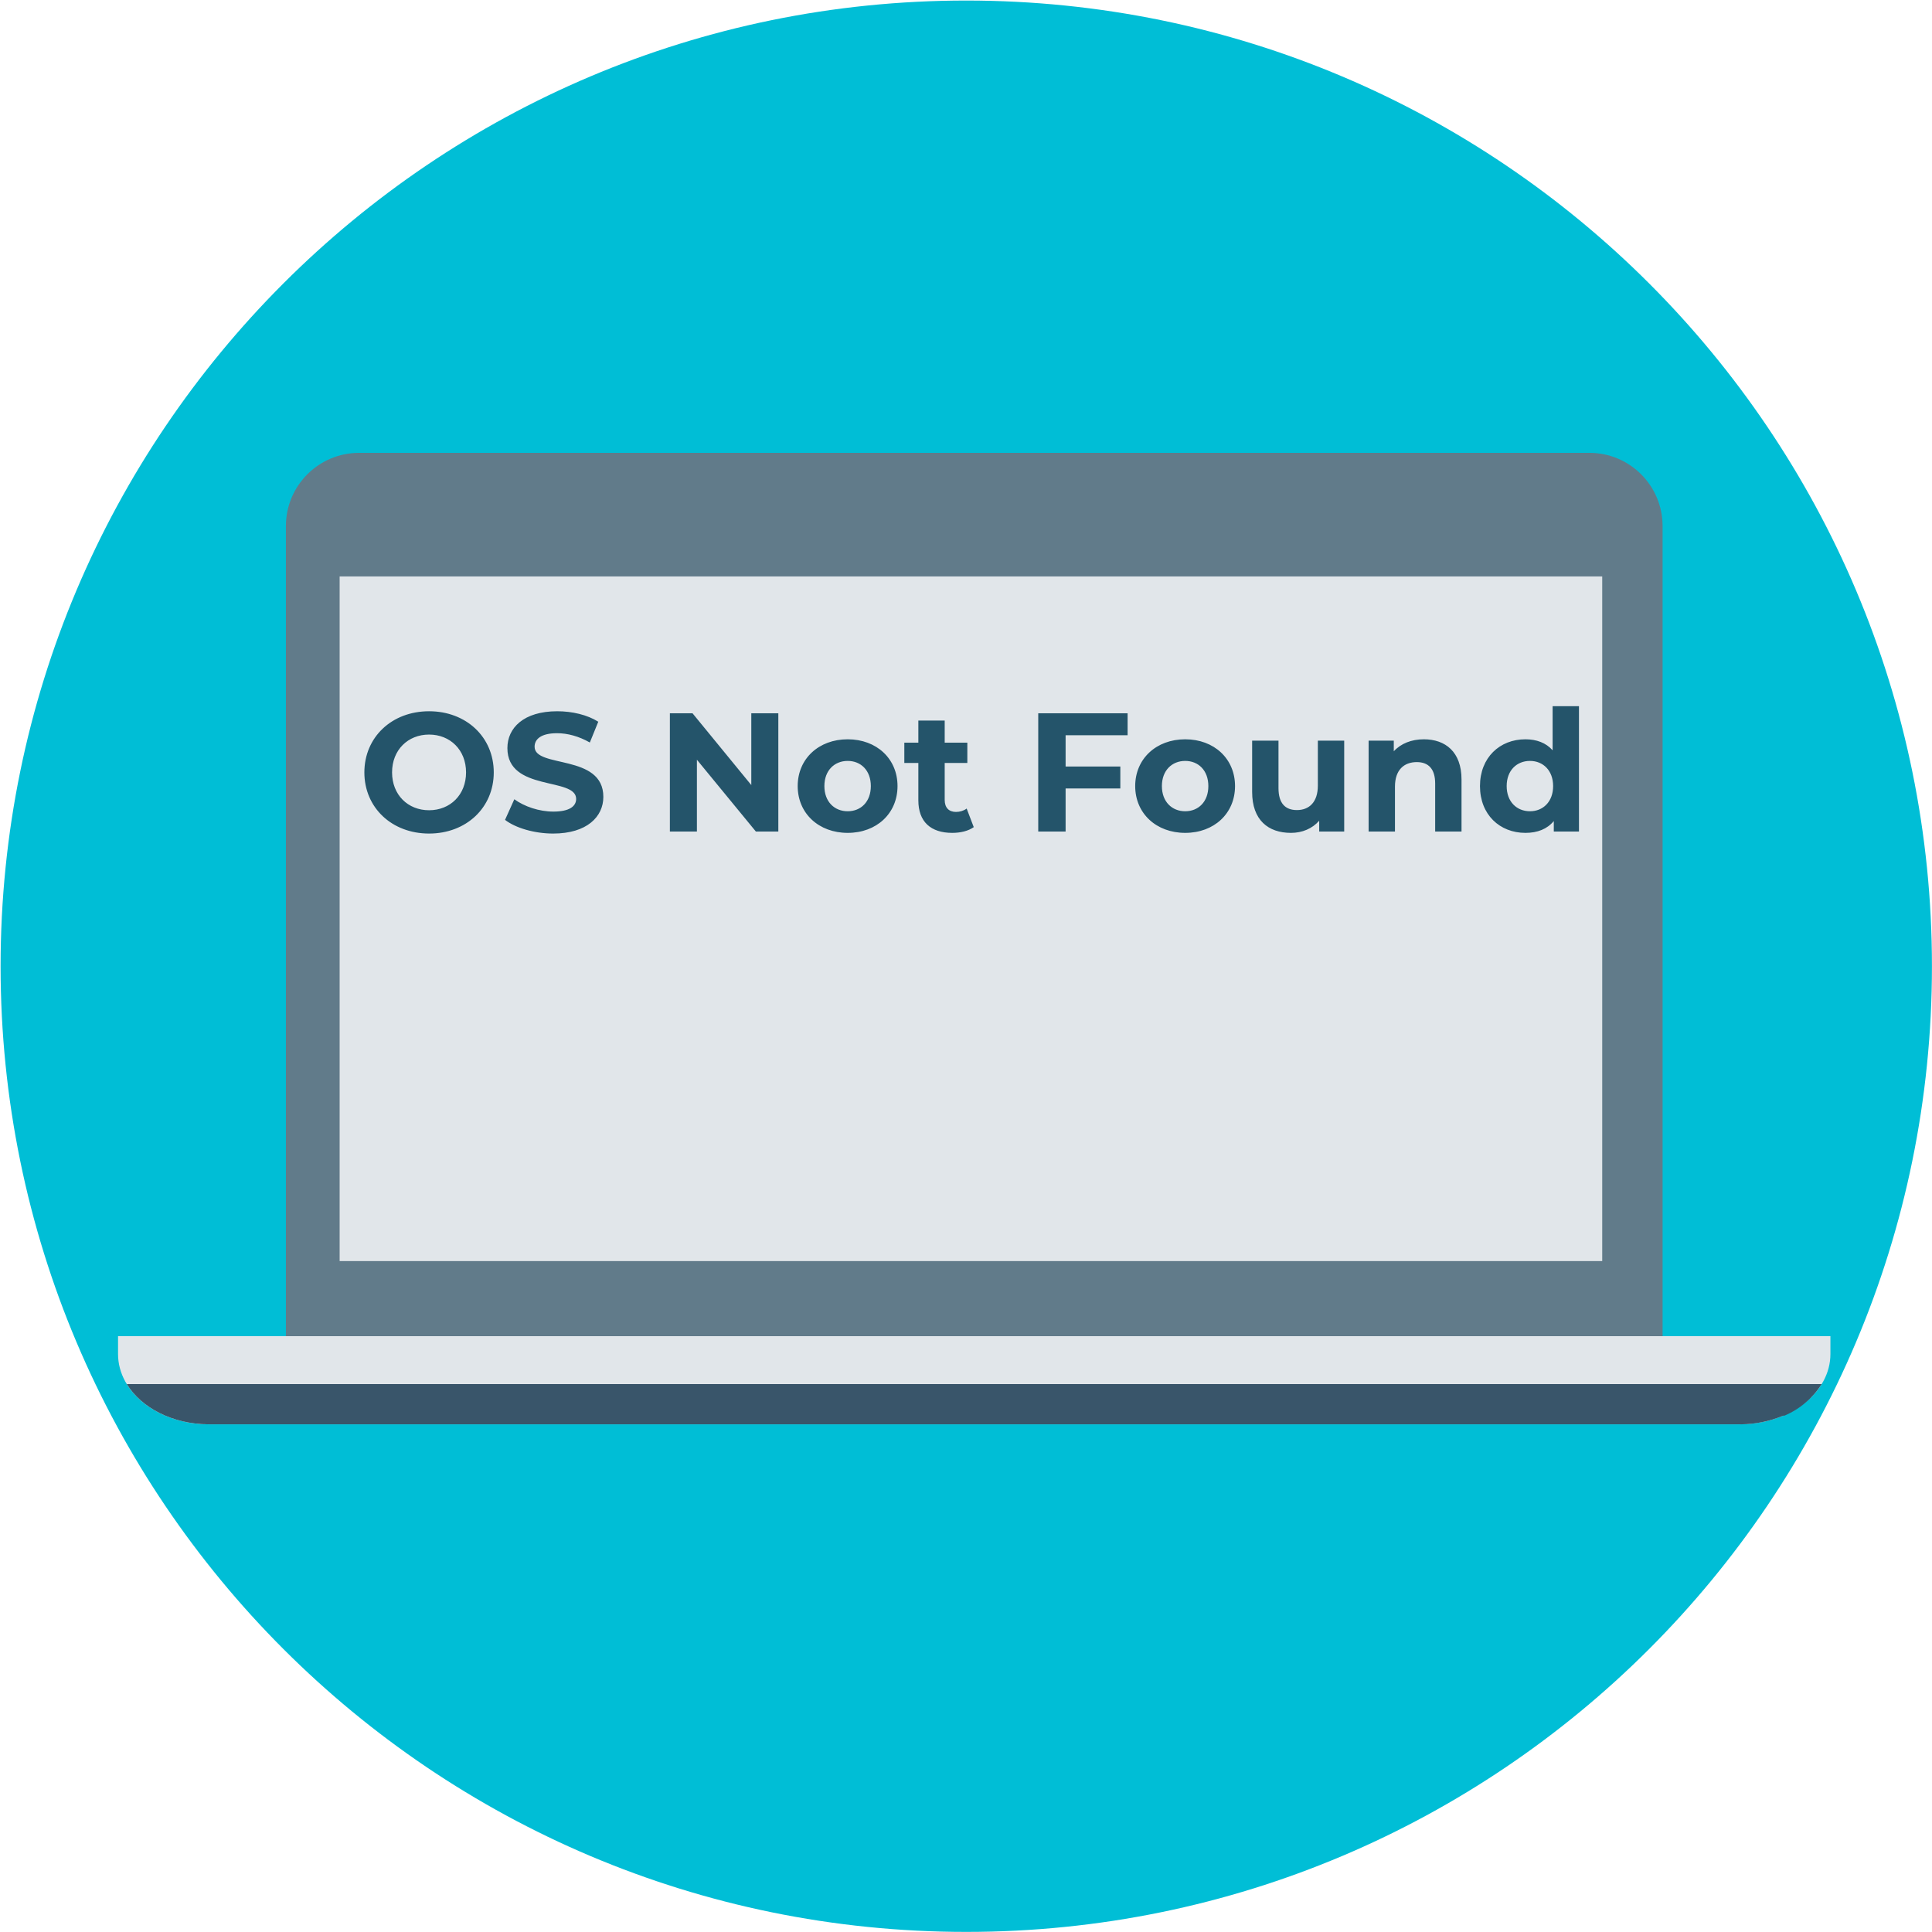
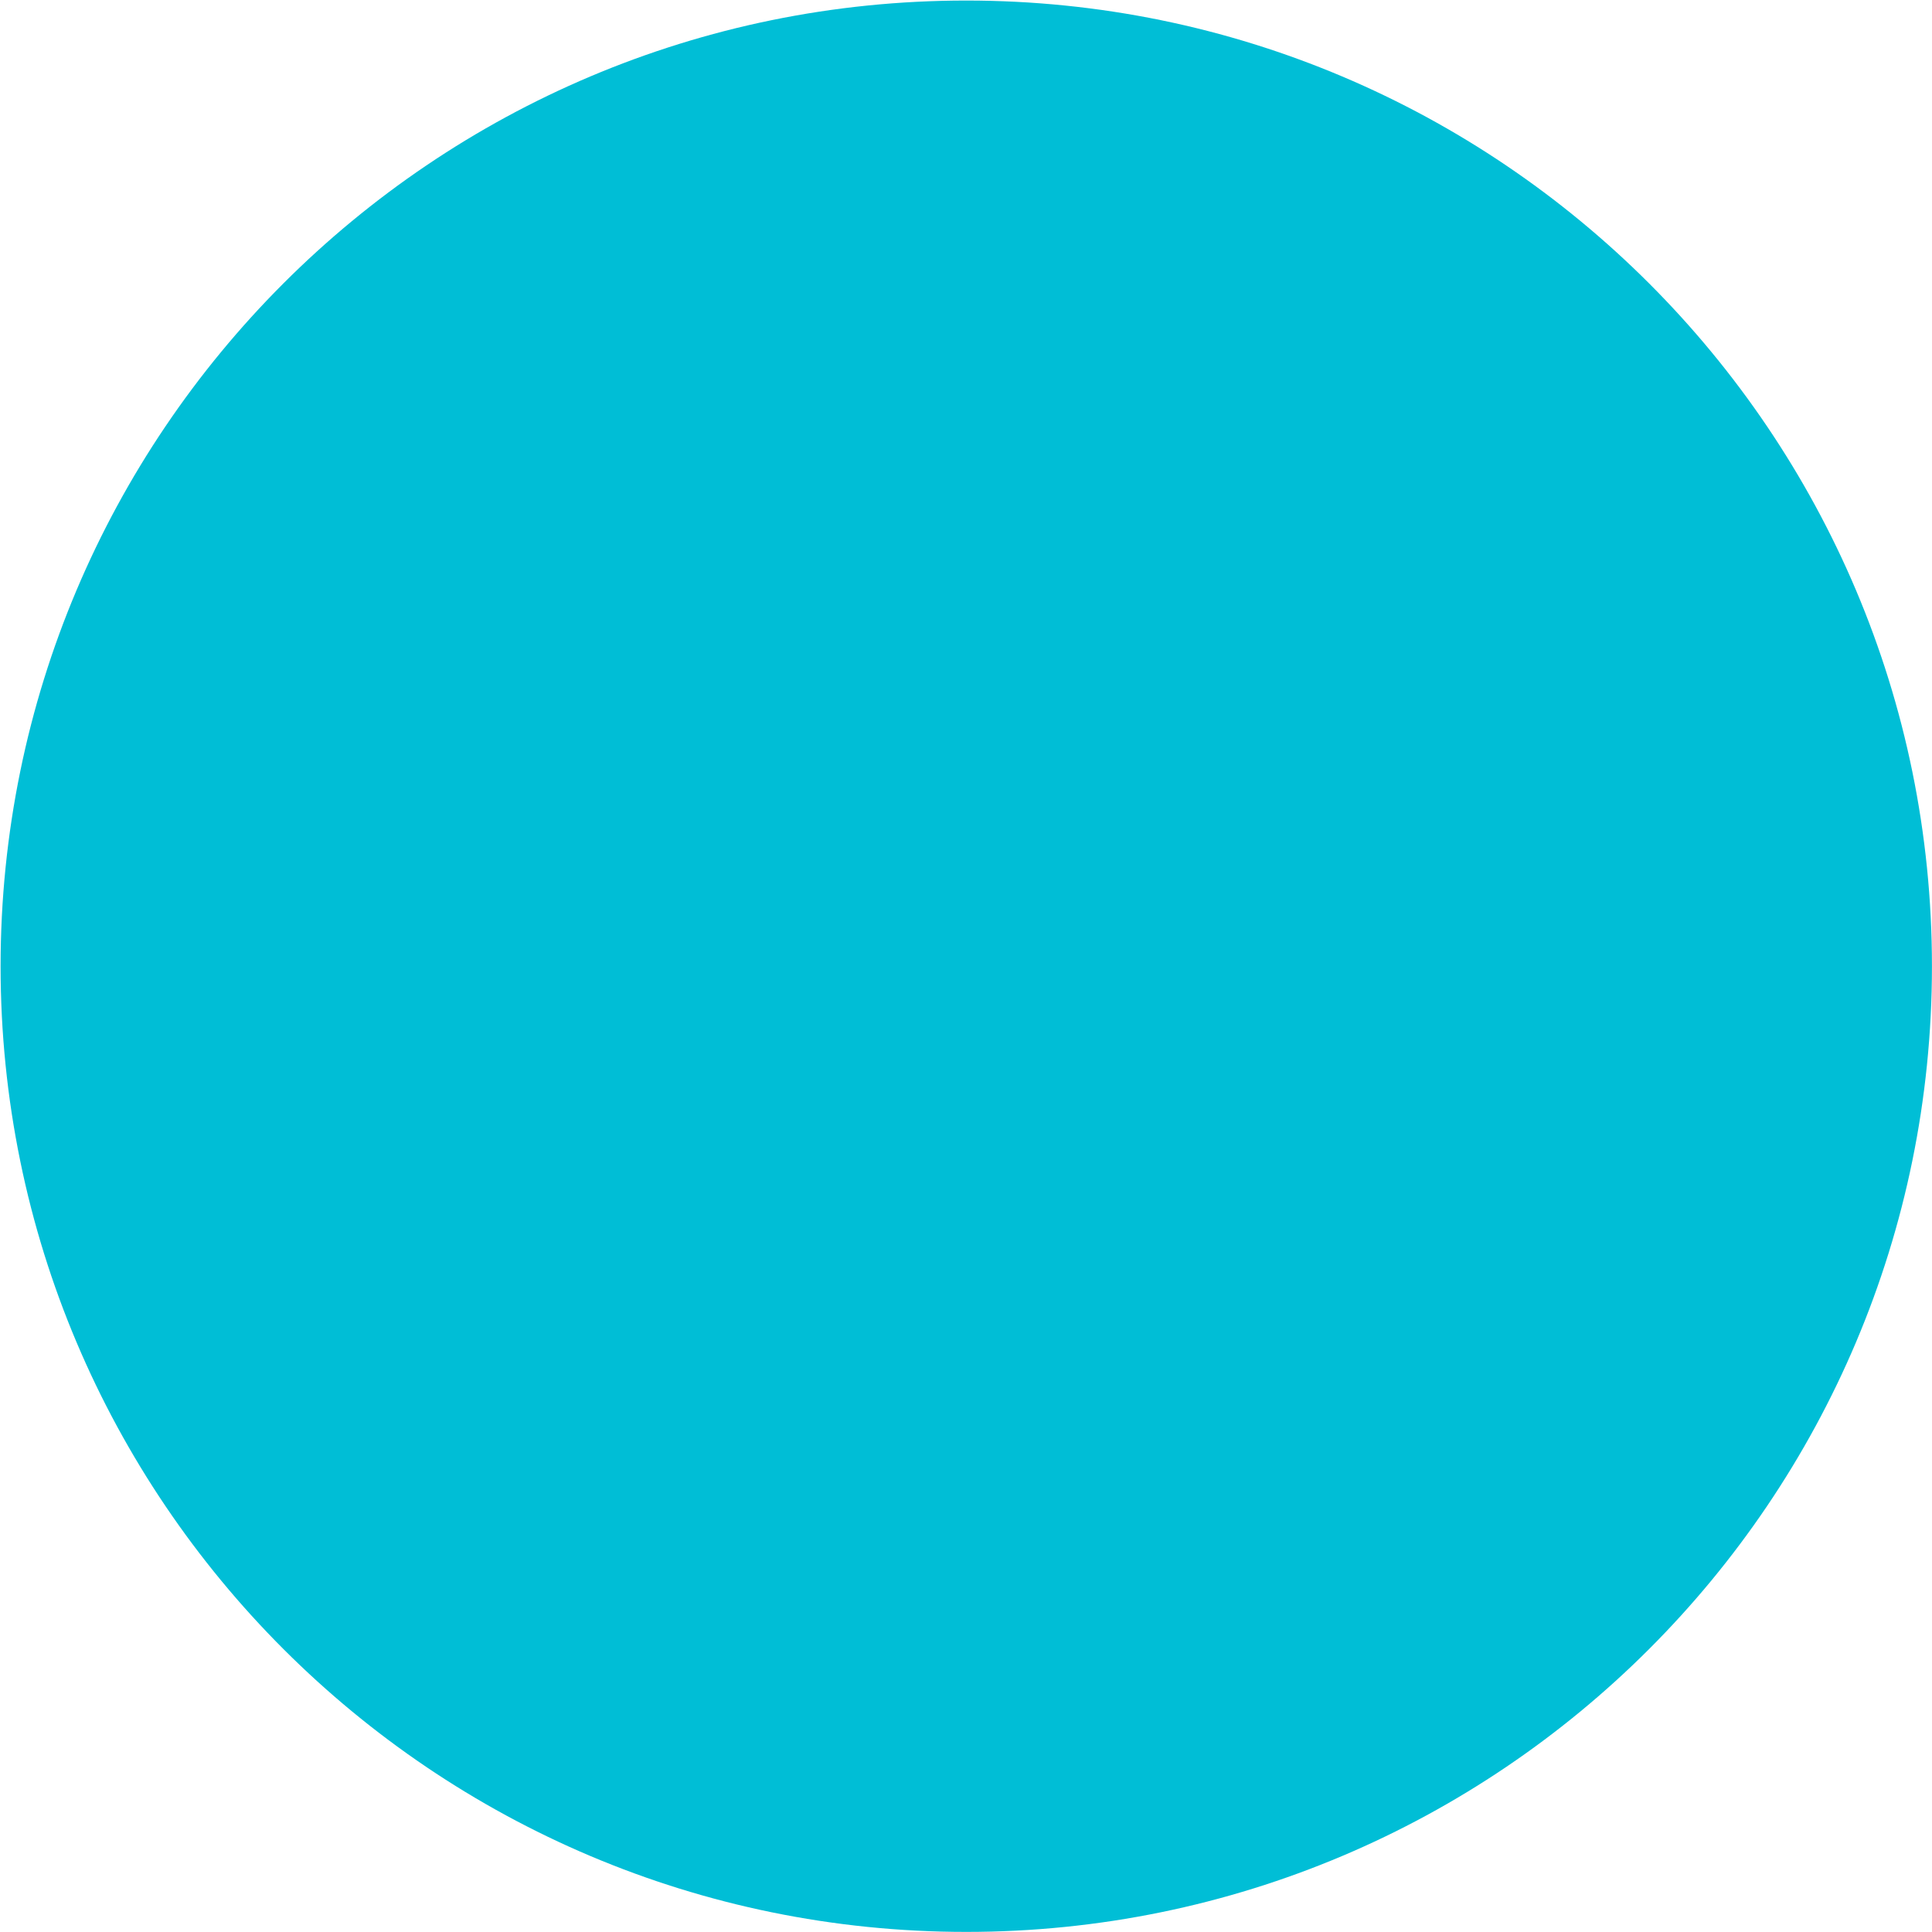
<svg xmlns="http://www.w3.org/2000/svg" width="783" height="783" viewBox="0 0 783 783" fill="none">
  <path d="M391.608 782.961C607.756 782.961 782.978 607.738 782.978 391.591C782.978 175.443 607.756 0.221 391.608 0.221C175.461 0.221 0.238 175.443 0.238 391.591C0.238 607.738 175.461 782.961 391.608 782.961Z" fill="#00BED6" />
-   <path d="M644.131 183.529H145.551C129.159 183.529 115.871 196.817 115.871 213.209V543.839C115.871 560.231 129.159 573.519 145.551 573.519H644.131C660.523 573.519 673.811 560.231 673.811 543.839V213.209C673.811 196.817 660.523 183.529 644.131 183.529Z" fill="#617B8A" />
-   <path fill-rule="evenodd" clip-rule="evenodd" d="M47.84 541.529V548.759C47.84 564.489 64.37 577.249 84.75 577.249H704.91C725.3 577.249 741.83 564.499 741.83 548.759V541.529H47.84Z" fill="#E1E6EA" />
-   <path fill-rule="evenodd" clip-rule="evenodd" d="M137.648 208.381V511.091H649.348V233.611H137.648V208.381Z" fill="#E1E6EA" />
-   <path fill-rule="evenodd" clip-rule="evenodd" d="M738.291 560.939H51.391C57.281 570.539 69.921 577.189 84.581 577.249H705.521C711.355 577.207 717.126 576.042 722.521 573.819H722.611L722.771 573.749H722.831H722.901H722.951H723.061H723.171C729.399 571.121 734.675 566.651 738.291 560.939Z" fill="#39556A" />
-   <path d="M173.89 337.822C188.951 337.822 200.11 327.347 200.11 313.039C200.11 298.731 188.951 288.256 173.89 288.256C158.76 288.256 147.67 298.799 147.67 313.039C147.67 327.279 158.76 337.822 173.89 337.822ZM173.89 328.374C165.333 328.374 158.897 322.144 158.897 313.039C158.897 303.934 165.333 297.704 173.89 297.704C182.448 297.704 188.883 303.934 188.883 313.039C188.883 322.144 182.448 328.374 173.89 328.374ZM224.191 337.822C237.883 337.822 244.524 330.976 244.524 322.966C244.524 305.371 216.661 311.464 216.661 302.633C216.661 299.621 219.194 297.156 225.766 297.156C230.01 297.156 234.597 298.389 239.047 300.922L242.47 292.501C238.02 289.694 231.859 288.256 225.834 288.256C212.211 288.256 205.638 295.034 205.638 303.181C205.638 320.98 233.502 314.819 233.502 323.787C233.502 326.731 230.832 328.922 224.26 328.922C218.509 328.922 212.484 326.868 208.445 323.924L204.68 332.276C208.925 335.562 216.592 337.822 224.191 337.822ZM304.488 289.078V318.173L280.664 289.078H271.49V337H282.444V307.904L306.336 337H315.441V289.078H304.488ZM343.552 337.548C355.259 337.548 363.748 329.675 363.748 318.584C363.748 307.494 355.259 299.621 343.552 299.621C331.846 299.621 323.288 307.494 323.288 318.584C323.288 329.675 331.846 337.548 343.552 337.548ZM343.552 328.785C338.212 328.785 334.105 324.951 334.105 318.584C334.105 312.217 338.212 308.384 343.552 308.384C348.892 308.384 352.931 312.217 352.931 318.584C352.931 324.951 348.892 328.785 343.552 328.785ZM391.767 327.689C390.603 328.579 389.028 329.059 387.454 329.059C384.578 329.059 382.867 327.347 382.867 324.198V309.205H392.041V300.99H382.867V292.022H372.187V300.99H366.505V309.205H372.187V324.335C372.187 333.098 377.253 337.548 385.948 337.548C389.234 337.548 392.451 336.795 394.642 335.22L391.767 327.689ZM456.994 297.978V289.078H420.778V337H431.869V319.543H454.05V310.643H431.869V297.978H456.994ZM480.338 337.548C492.045 337.548 500.534 329.675 500.534 318.584C500.534 307.494 492.045 299.621 480.338 299.621C468.632 299.621 460.074 307.494 460.074 318.584C460.074 329.675 468.632 337.548 480.338 337.548ZM480.338 328.785C474.999 328.785 470.891 324.951 470.891 318.584C470.891 312.217 474.999 308.384 480.338 308.384C485.678 308.384 489.717 312.217 489.717 318.584C489.717 324.951 485.678 328.785 480.338 328.785ZM534.098 300.169V318.379C534.098 325.156 530.538 328.306 525.609 328.306C520.885 328.306 518.147 325.567 518.147 319.406V300.169H507.467V320.98C507.467 332.345 513.971 337.548 523.213 337.548C527.731 337.548 531.839 335.836 534.646 332.619V337H544.778V300.169H534.098ZM577.059 299.621C572.061 299.621 567.748 301.332 564.873 304.481V300.169H554.672V337H565.352V318.79C565.352 312.012 569.049 308.863 574.183 308.863C578.907 308.863 581.645 311.601 581.645 317.557V337H592.325V315.914C592.325 304.687 585.753 299.621 577.059 299.621ZM629.243 286.203V304.071C626.573 301.058 622.74 299.621 618.221 299.621C607.815 299.621 599.805 307.015 599.805 318.584C599.805 330.154 607.815 337.548 618.221 337.548C623.15 337.548 627.053 335.973 629.722 332.755V337H639.923V286.203H629.243ZM620.07 328.785C614.73 328.785 610.622 324.951 610.622 318.584C610.622 312.217 614.73 308.384 620.07 308.384C625.341 308.384 629.449 312.217 629.449 318.584C629.449 324.951 625.341 328.785 620.07 328.785Z" fill="#24546A" />
</svg>